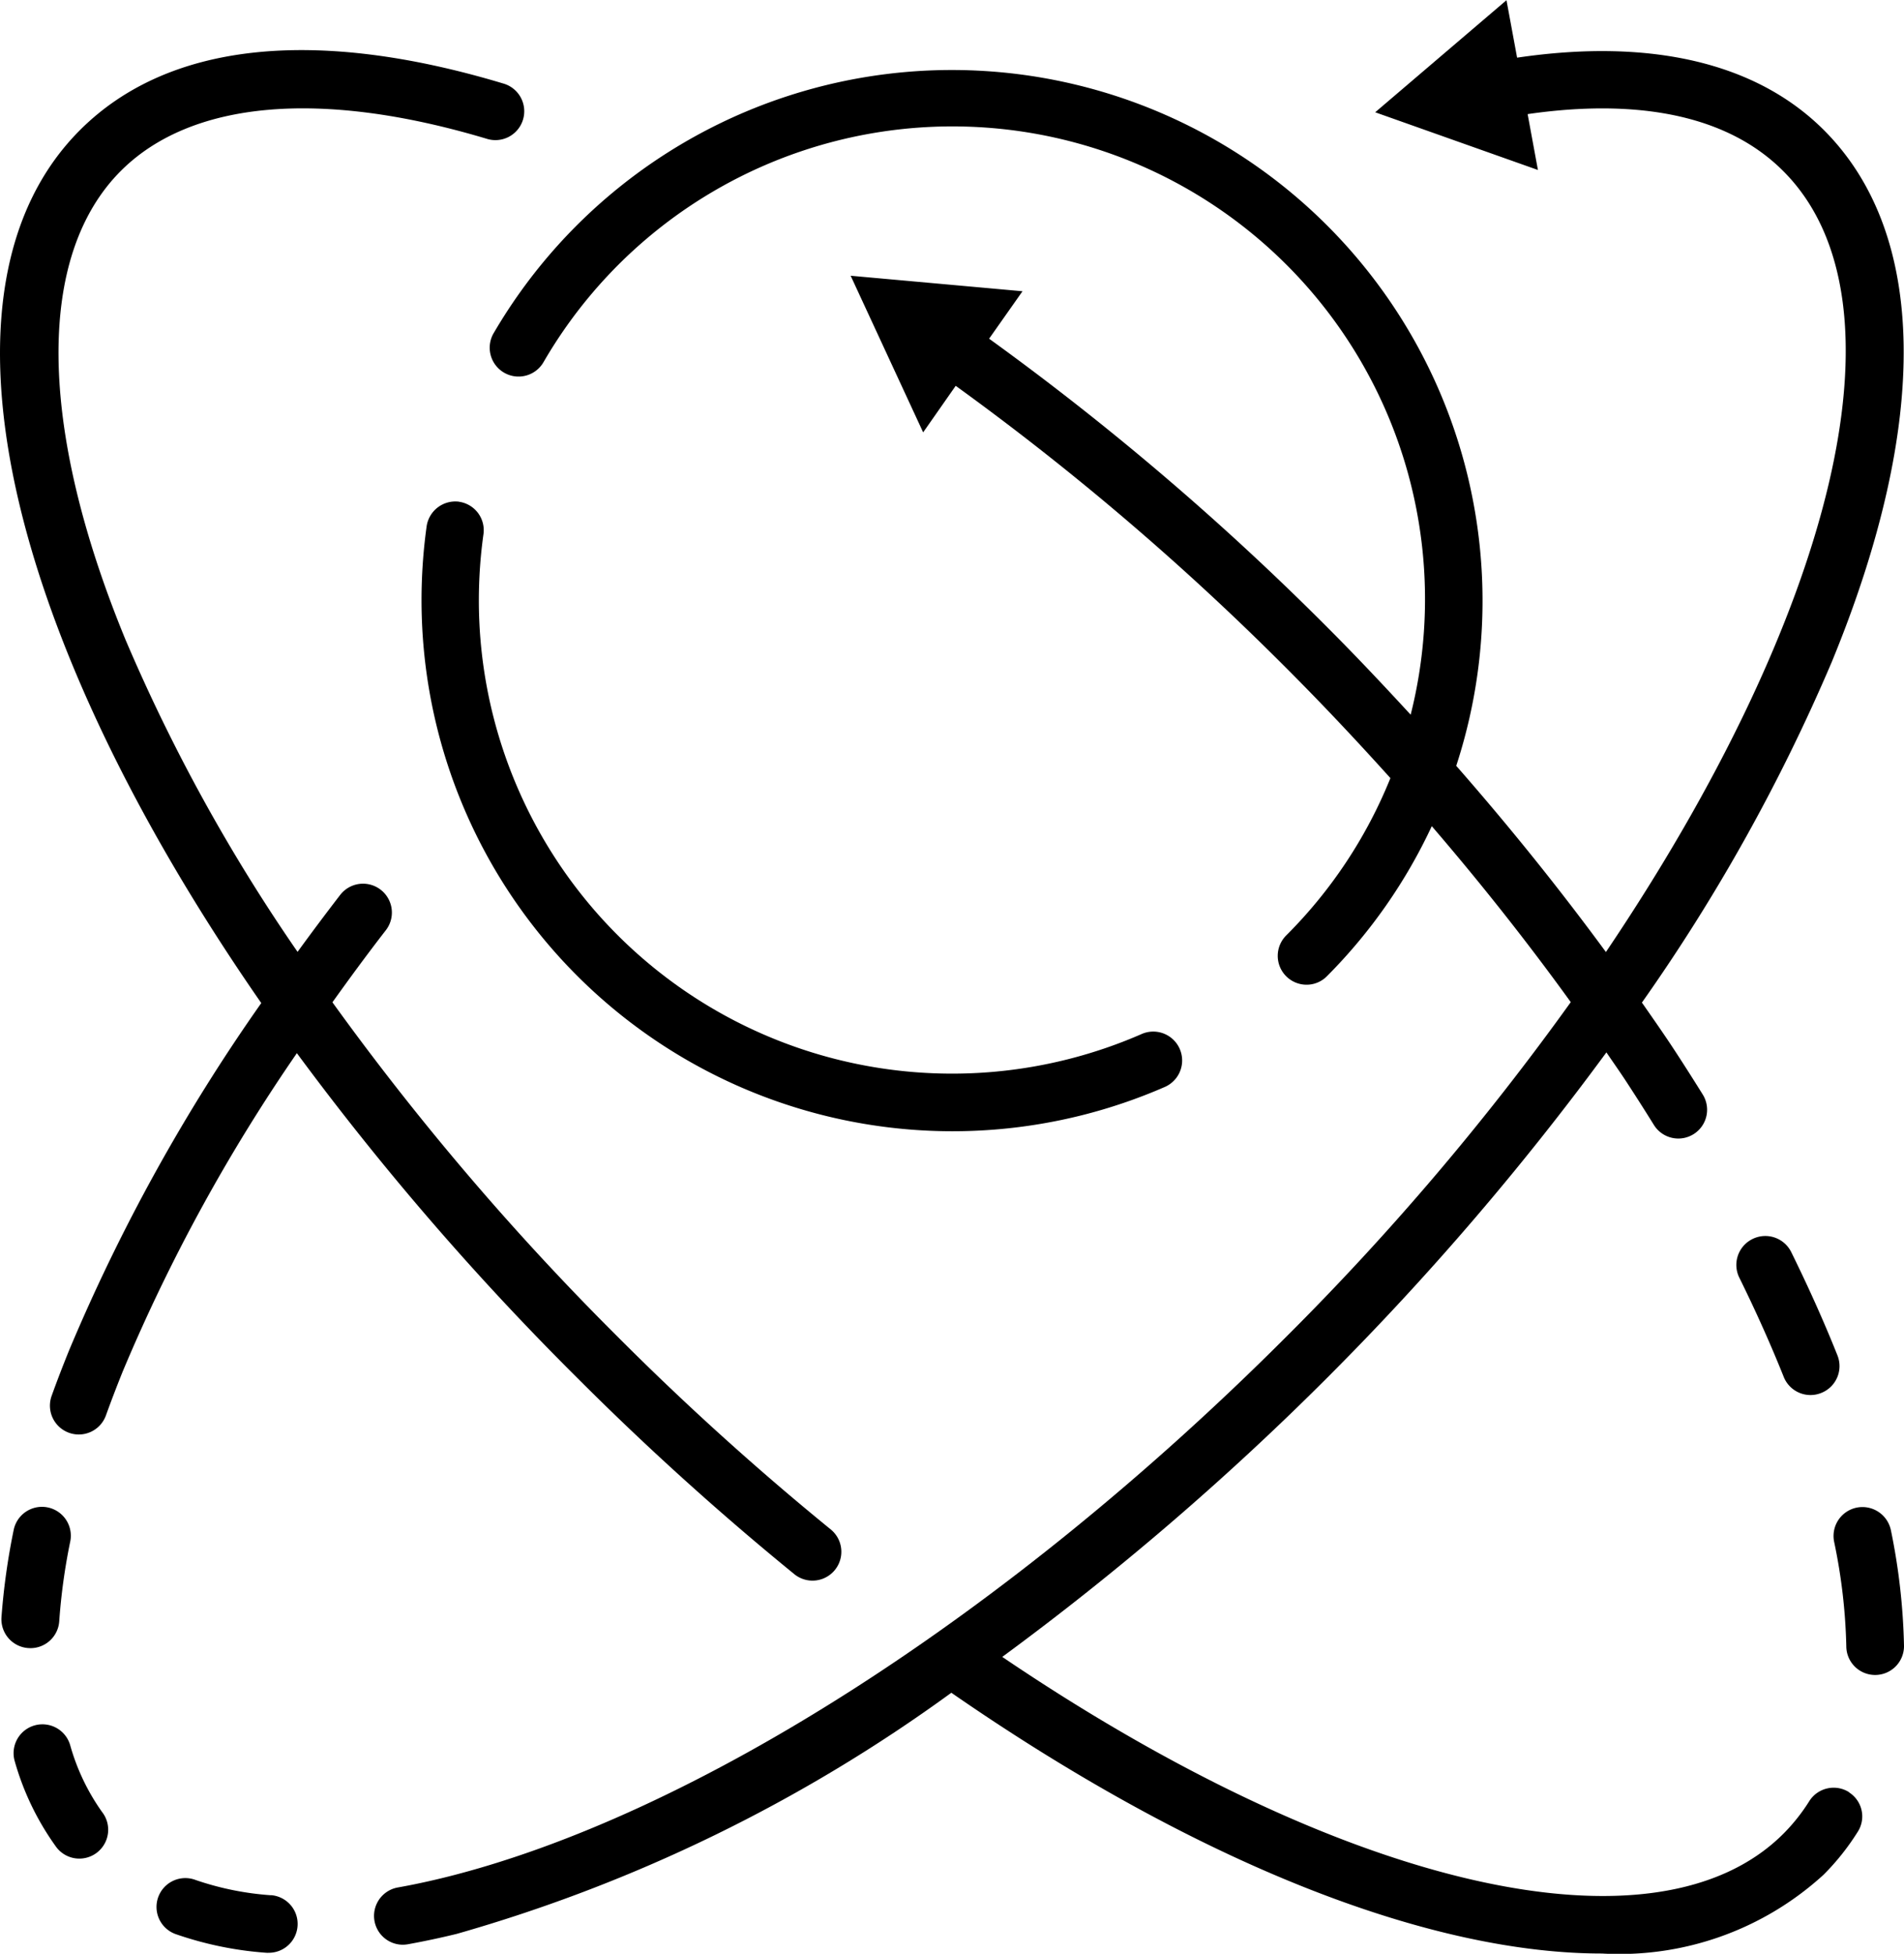
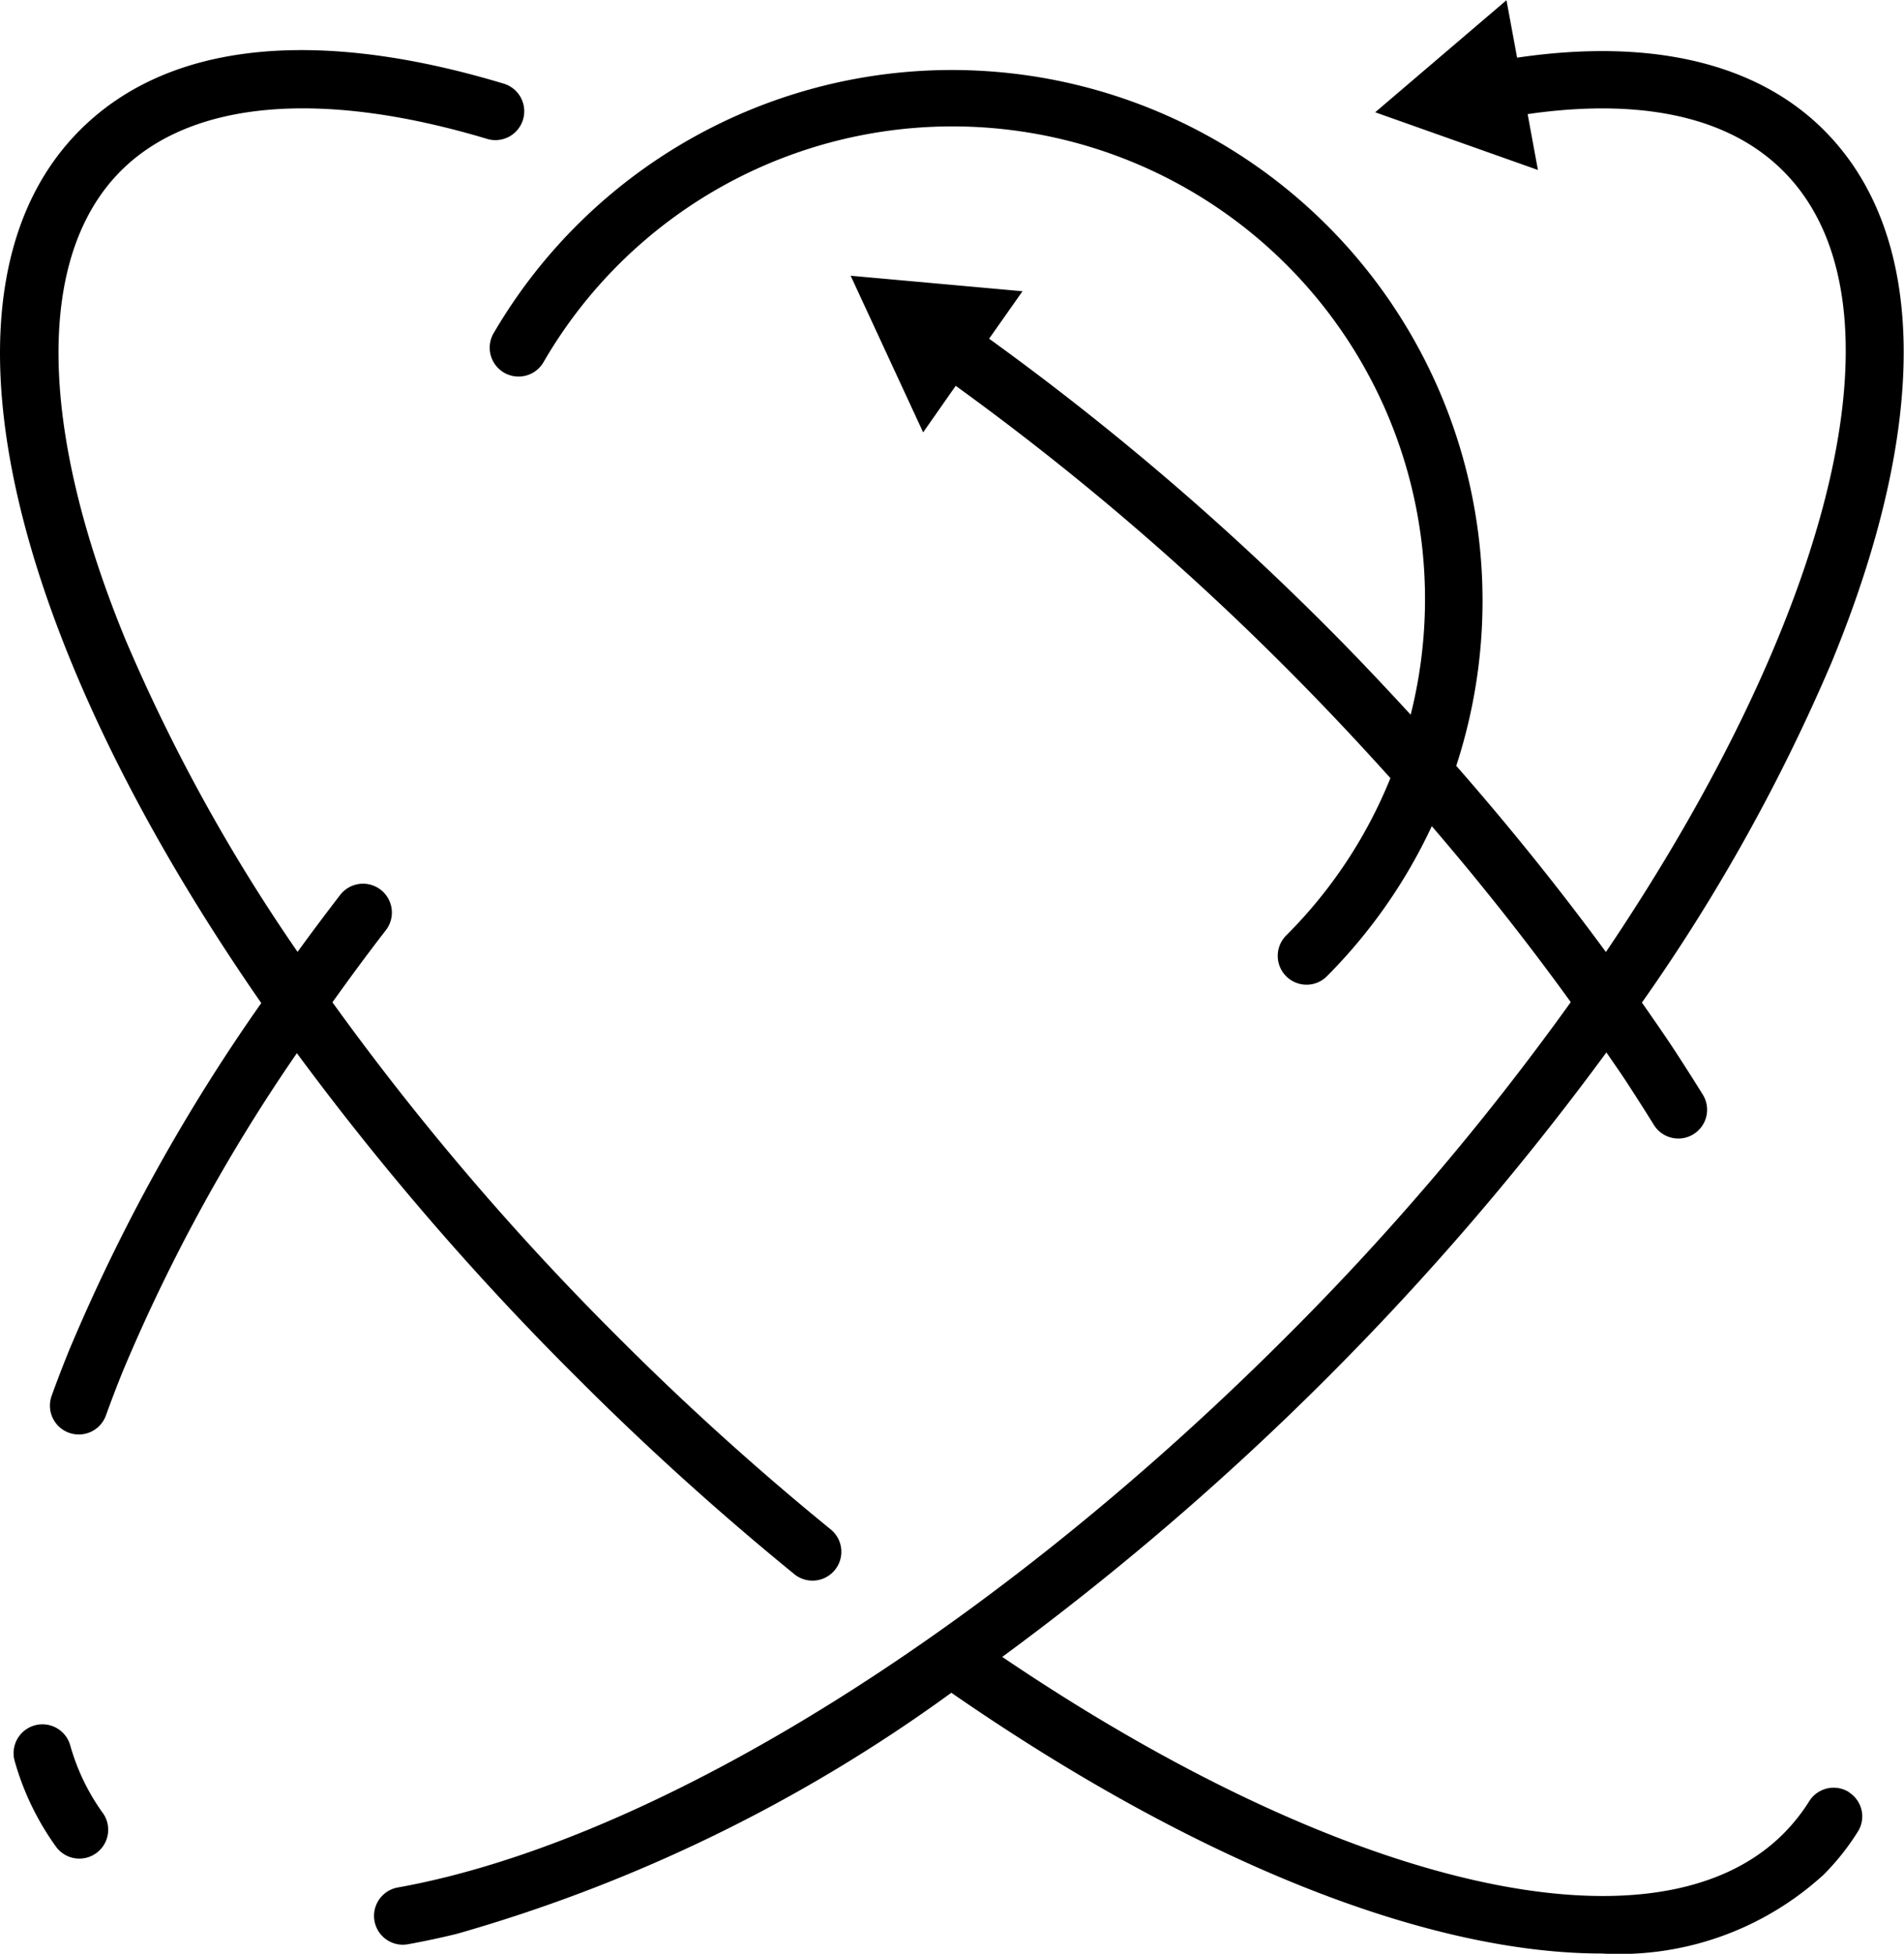
<svg xmlns="http://www.w3.org/2000/svg" width="46.8" height="48.012" viewBox="0 0 46.8 48.012">
  <g id="Group_577" data-name="Group 577" transform="translate(-406.926 -135.26)">
-     <path id="Path_4166" data-name="Path 4166" d="M407.676,175.761a.709.709,0,0,0,.706-.662,14.786,14.786,0,0,1,.271-1.961.709.709,0,0,0-1.391-.28,16.747,16.747,0,0,0-.3,2.146.71.71,0,0,0,.66.755Z" />
    <path id="Path_4167" data-name="Path 4167" d="M408.65,178.142a.709.709,0,1,0-1.361.4,6.7,6.7,0,0,0,1,2.079.709.709,0,1,0,1.145-.835,5.3,5.3,0,0,1-.784-1.644Z" />
-     <path id="Path_4168" data-name="Path 4168" d="M413.586,181.833a7.224,7.224,0,0,1-1.846-.373.709.709,0,1,0-.473,1.336,8.66,8.66,0,0,0,2.209.451.524.524,0,0,0,.056,0,.709.709,0,0,0,.054-1.416Z" />
    <path id="Path_4169" data-name="Path 4169" d="M421.106,169.111a70.7,70.7,0,0,0,5.359,4.844.709.709,0,0,0,.894-1.1,68.873,68.873,0,0,1-5.251-4.746,66.442,66.442,0,0,1-7.011-8.219c.423-.592.856-1.182,1.313-1.771a.709.709,0,1,0-1.122-.868q-.539.7-1.048,1.4a43.366,43.366,0,0,1-4.226-7.664c-2.159-5.242-2.2-9.443-.118-11.527,1.729-1.729,4.922-2.009,8.989-.791a.709.709,0,1,0,.407-1.358c-4.658-1.4-8.254-1-10.4,1.146-3.869,3.868-1.842,12.378,4.456,21.452a45.219,45.219,0,0,0-4.72,8.525h0c-.154.38-.3.757-.433,1.128a.709.709,0,1,0,1.335.479q.192-.531.411-1.075h0a43.174,43.174,0,0,1,4.282-7.826A69.268,69.268,0,0,0,421.106,169.111Z" />
    <path id="Path_4170" data-name="Path 4170" d="M452.375,179.3a.708.708,0,0,0-.978.222,4.6,4.6,0,0,1-.636.8c-3.122,3.123-10.771,1.361-19.2-4.346a69.39,69.39,0,0,0,14.85-14.855c.181.266.368.529.542.8.214.328.423.657.626.984a.707.707,0,0,0,1.2-.749c-.209-.335-.422-.672-.642-1.009h0c-.272-.419-.563-.834-.853-1.25a45.346,45.346,0,0,0,4.666-8.369c2.422-5.883,2.354-10.523-.191-13.069-1.662-1.662-4.267-2.265-7.543-1.782l-.261-1.412-3.227,2.754,4,1.418-.253-1.373c2.074-.3,4.65-.236,6.283,1.4,3.221,3.22,1.191,10.965-4.359,19.191q-1.7-2.317-3.679-4.576a13.043,13.043,0,0,0-23.652-10.646.709.709,0,1,0,1.223.717,11.616,11.616,0,0,1,21.309,8.673c-.666-.723-1.343-1.443-2.052-2.151a67.7,67.7,0,0,0-8.31-7.089l.821-1.166-4.224-.381,1.782,3.849.8-1.144a66.421,66.421,0,0,1,8.124,6.934c.89.89,1.739,1.793,2.561,2.706a11.589,11.589,0,0,1-2.561,3.866.709.709,0,0,0,.5,1.211.7.7,0,0,0,.5-.208,13.027,13.027,0,0,0,2.578-3.688q1.834,2.133,3.416,4.324a65.47,65.47,0,0,1-7,8.23c-6.812,6.813-14.559,11.78-20.724,13.291-.378.092-.75.172-1.112.236a.709.709,0,0,0,.124,1.406.788.788,0,0,0,.127-.011c.391-.071.791-.155,1.2-.255a38.587,38.587,0,0,0,12.16-5.926c6.068,4.2,11.741,6.408,15.991,6.408a7.441,7.441,0,0,0,5.449-1.937,5.97,5.97,0,0,0,.831-1.042.7.7,0,0,0-.206-.981Z" />
-     <path id="Path_4171" data-name="Path 4171" d="M452.563,172.308a.711.711,0,0,0-.555.836,13.911,13.911,0,0,1,.3,2.576.708.708,0,0,0,.709.7h.009a.709.709,0,0,0,.7-.718,15.629,15.629,0,0,0-.322-2.839.715.715,0,0,0-.841-.555Z" />
-     <path id="Path_4172" data-name="Path 4172" d="M450,165.708a.709.709,0,0,0-.322.949c.408.826.775,1.647,1.092,2.439a.708.708,0,0,0,.658.445.7.7,0,0,0,.263-.051.709.709,0,0,0,.4-.921c-.329-.825-.713-1.681-1.137-2.541a.71.71,0,0,0-.954-.32Z" />
-     <path id="Path_4173" data-name="Path 4173" d="M418.213,147.589a.714.714,0,0,0-.8.6,13.262,13.262,0,0,0-.126,1.826,13.052,13.052,0,0,0,18.28,11.951.71.71,0,0,0-.571-1.3,11.633,11.633,0,0,1-16.3-10.647,11.8,11.8,0,0,1,.113-1.629.706.706,0,0,0-.6-.8Z" />
  </g>
</svg>